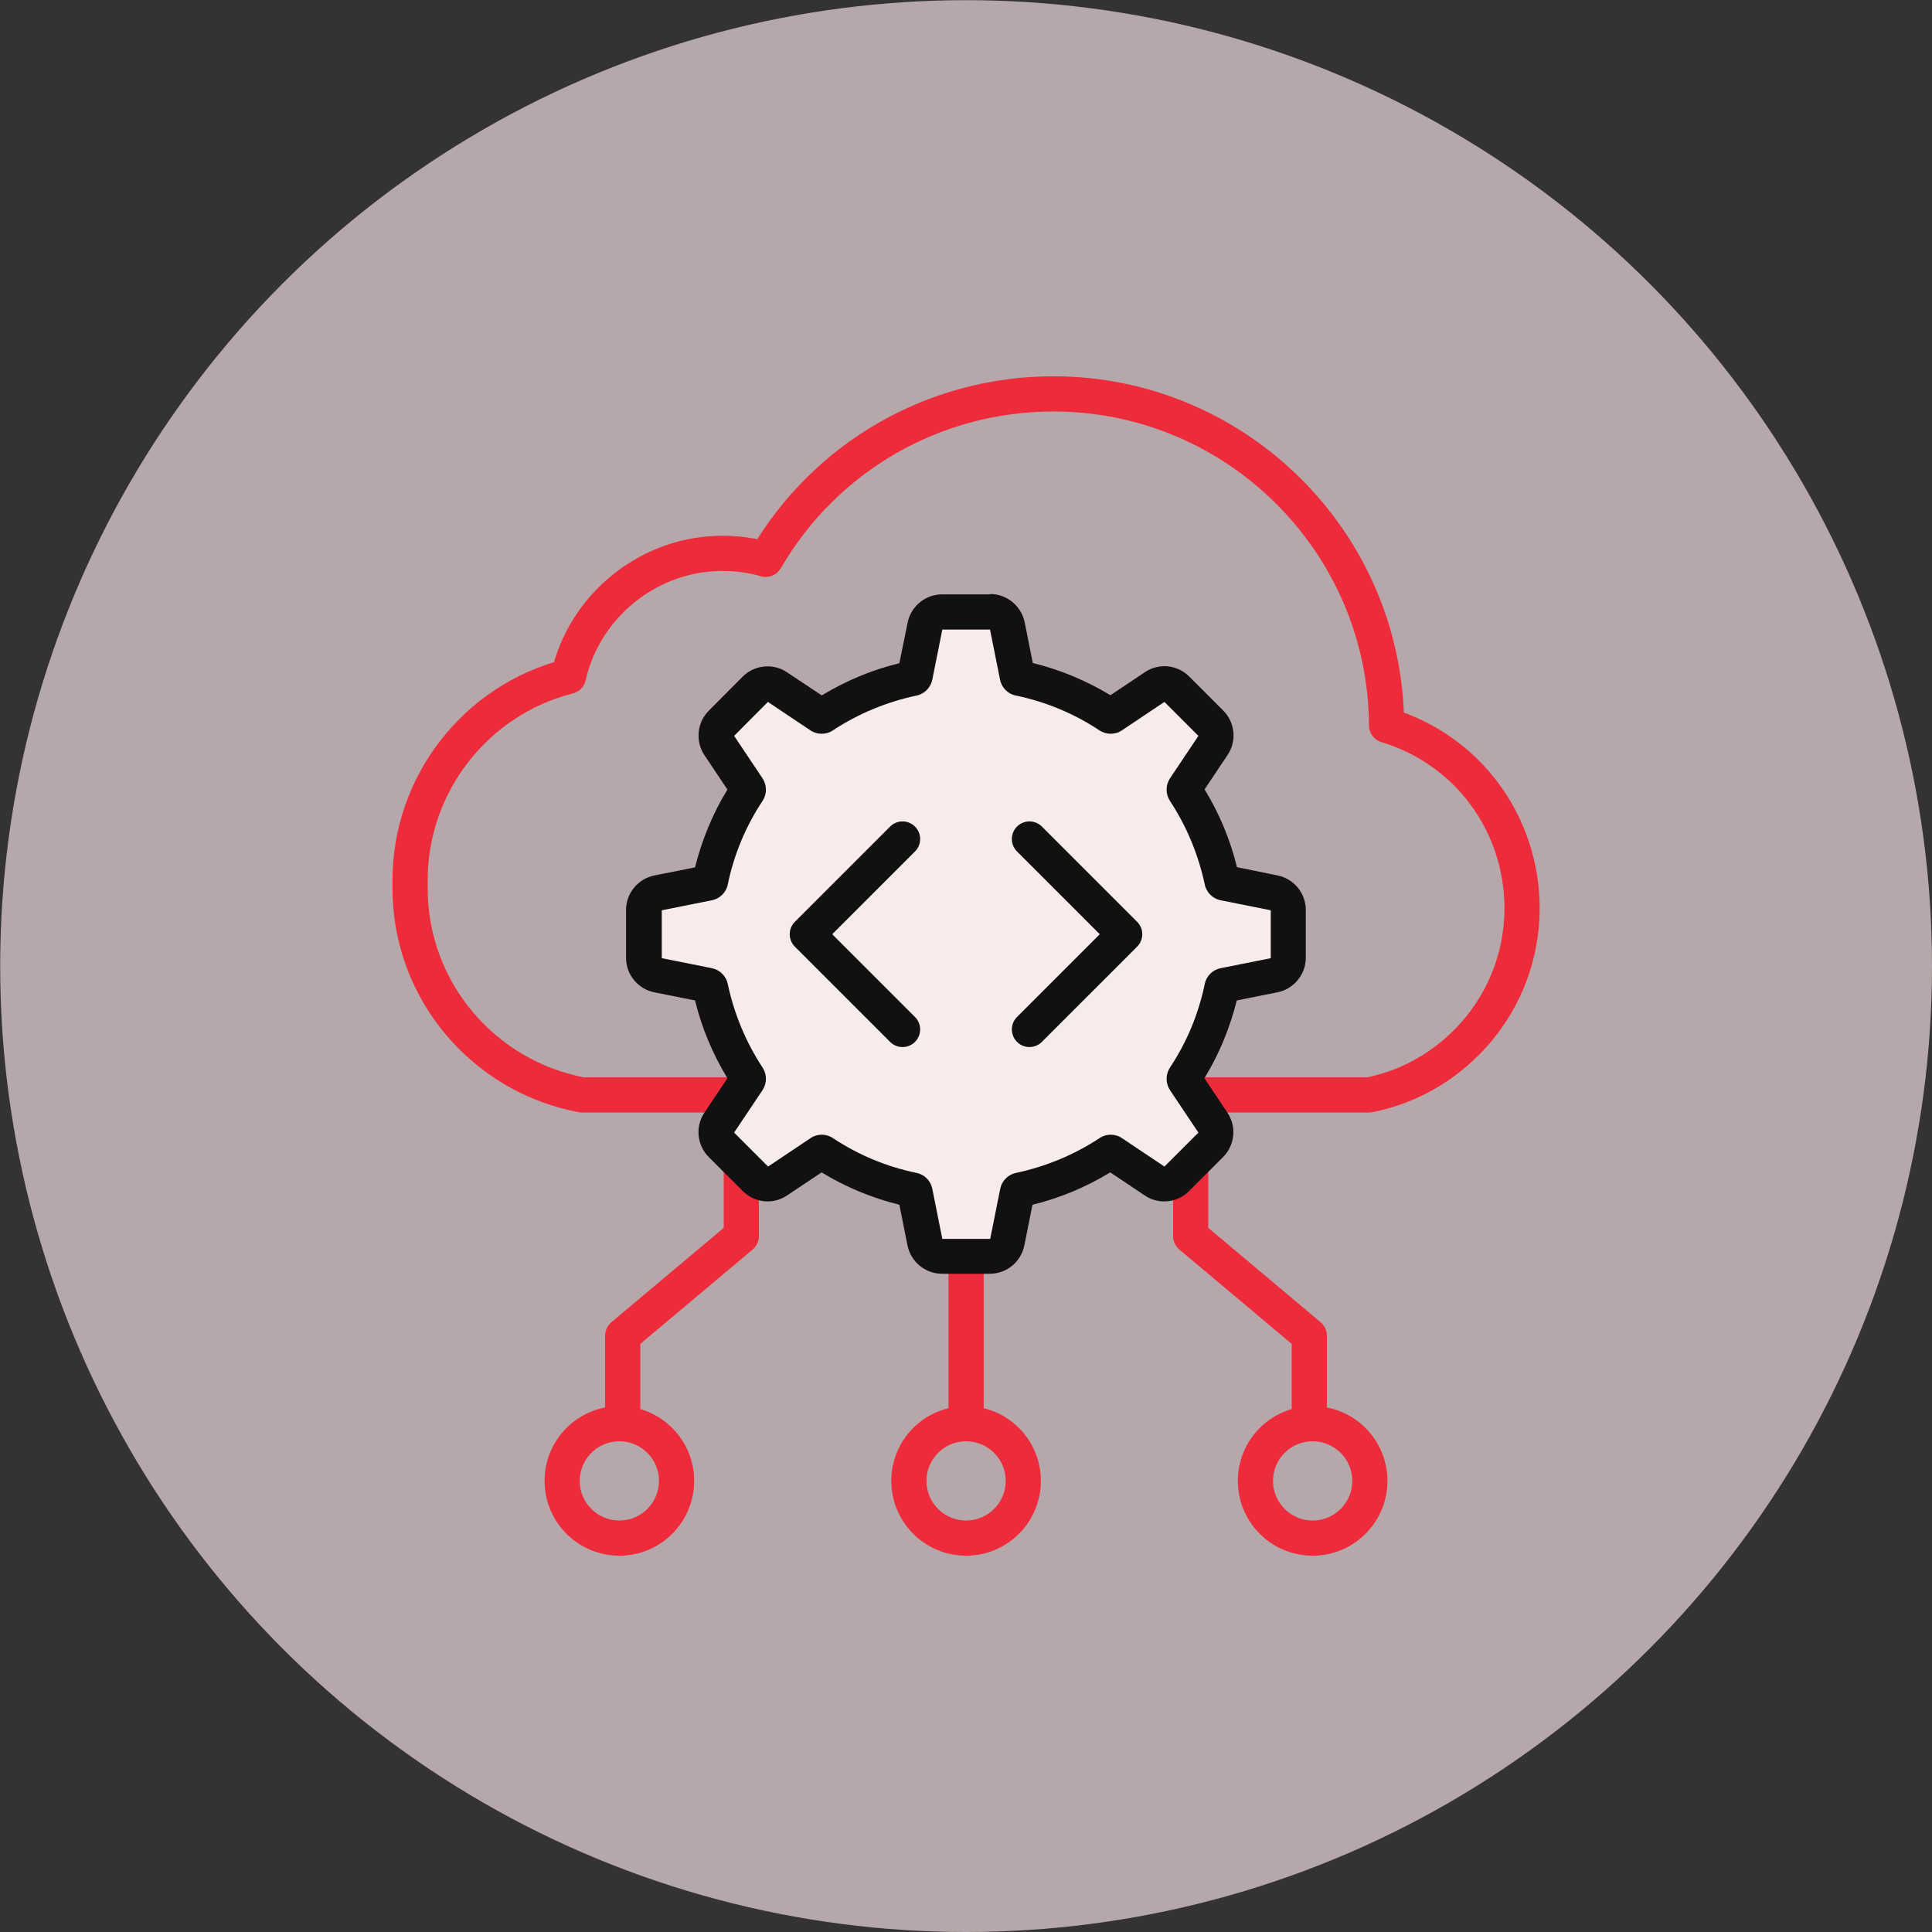
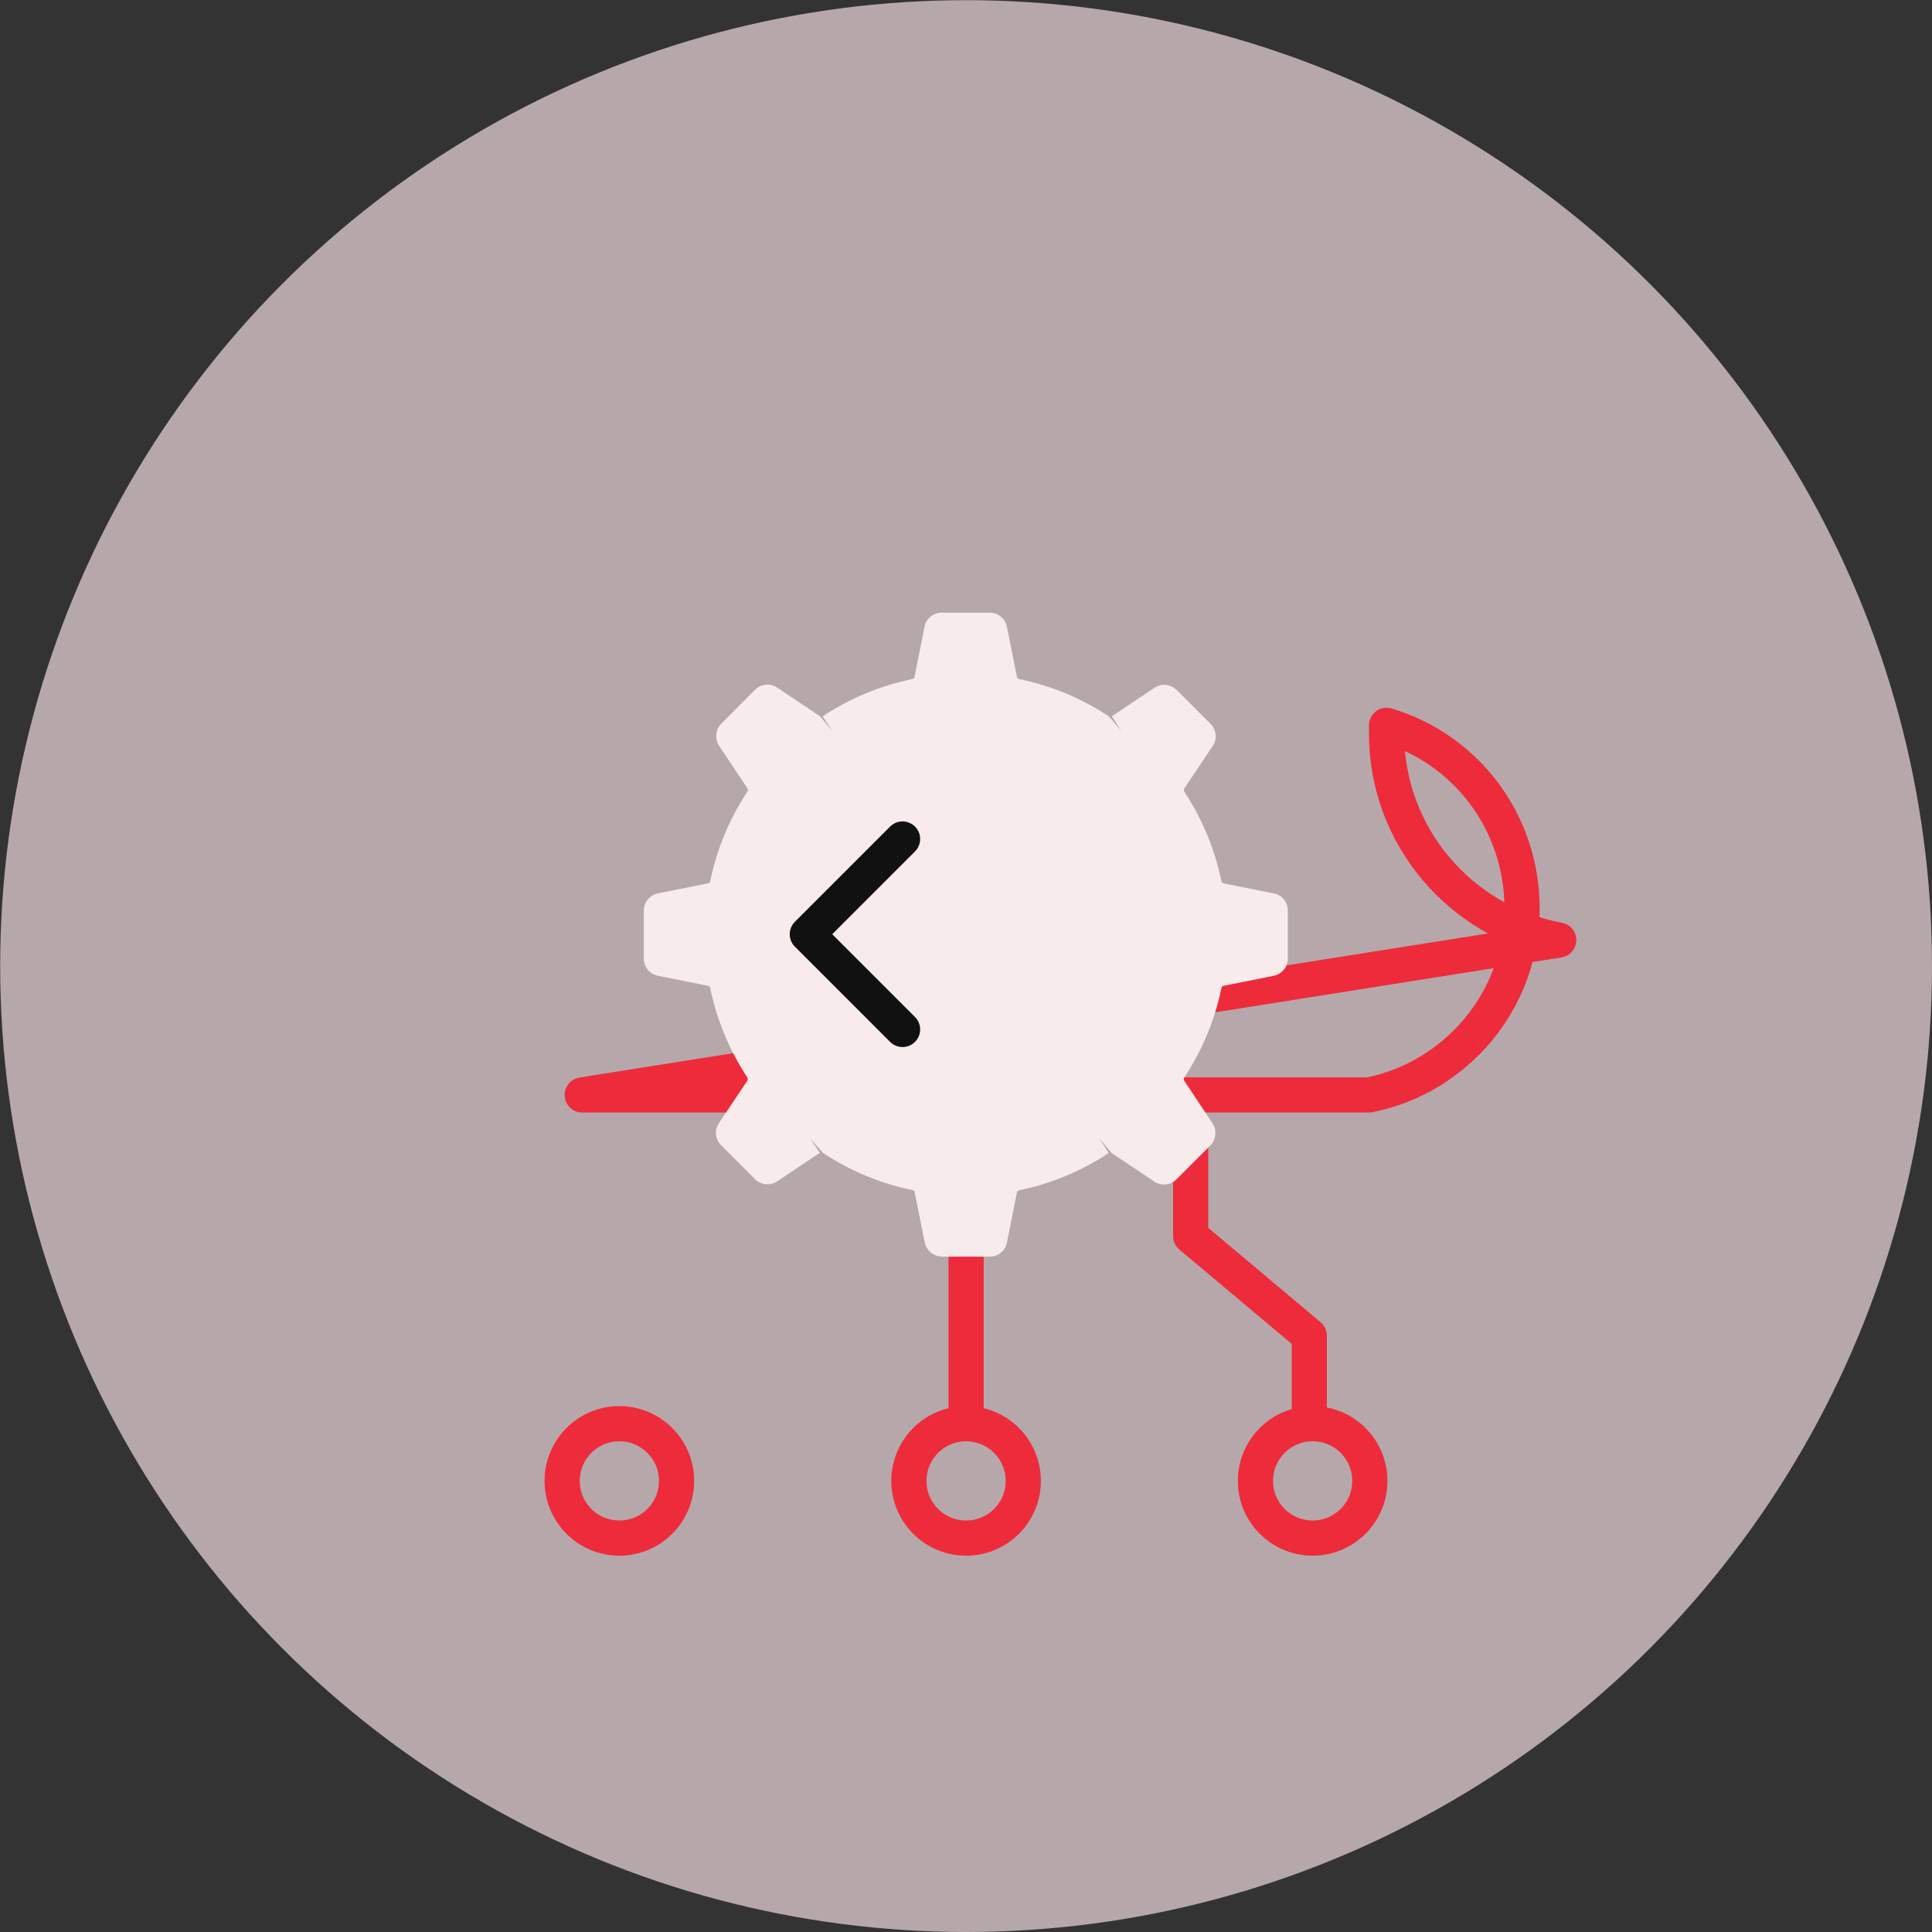
<svg xmlns="http://www.w3.org/2000/svg" id="Layer_2" viewBox="0 0 109.77 109.77">
  <rect x="0" y="0" width="109.77" height="109.77" fill="#333333" stroke="none" />
  <defs>
    <style> .cls-1 { fill: #111; } .cls-2, .cls-3 { fill: #f8ebec; } .cls-3 { stroke: #111; } .cls-3, .cls-4 { stroke-linecap: round; stroke-linejoin: round; stroke-width: 2px; } .cls-4 { fill: none; stroke: #ee2b3b; } .cls-5 { fill: #f4dfe3; opacity: .68; } </style>
  </defs>
  <g id="Layer_1-2" data-name="Layer_1">
    <circle class="cls-5" cx="54.89" cy="54.89" r="54.88" />
    <g>
      <g>
        <g>
          <g>
            <line class="cls-4" x1="54.89" y1="64.36" x2="54.89" y2="80.29" />
            <circle class="cls-4" cx="54.89" cy="84.14" r="3.25" />
          </g>
          <g>
-             <polyline class="cls-4" points="42.12 64.36 42.12 70.23 35.38 75.89 35.38 80.23" />
            <circle class="cls-4" cx="35.19" cy="84.14" r="3.25" />
          </g>
          <g>
            <polyline class="cls-4" points="67.65 64.36 67.65 70.23 74.39 75.89 74.39 80.23" />
            <circle class="cls-4" cx="74.58" cy="84.14" r="3.25" />
          </g>
        </g>
-         <path class="cls-4" d="M33.08,62.21h44.7c2.08-.41,3.99-1.43,5.52-2.96,2.05-2.04,3.18-4.78,3.18-7.67-.02-4.84-3.14-9-7.7-10.37h0c-.05-10.39-8.53-18.83-18.93-18.83-6.78,0-12.97,3.58-16.35,9.4-.79-.23-1.62-.34-2.45-.34-4.18,0-7.84,2.96-8.75,6.99-5.25,1.33-9,6.1-9,11.58v.47c0,5.85,4.23,10.71,9.78,11.73Z" />
+         <path class="cls-4" d="M33.08,62.21h44.7c2.08-.41,3.99-1.43,5.52-2.96,2.05-2.04,3.18-4.78,3.18-7.67-.02-4.84-3.14-9-7.7-10.37h0v.47c0,5.85,4.23,10.71,9.78,11.73Z" />
      </g>
      <g>
        <g>
          <path class="cls-2" d="M53.52,71.39c-.48,0-.89-.34-.98-.8l-.57-2.85c-.01-.06-.06-.11-.12-.12-1.83-.38-3.54-1.09-5.1-2.12l-.72-.83.55.83-2.42,1.62c-.17.11-.36.17-.55.17-.26,0-.51-.1-.71-.29l-1.93-1.93c-.34-.34-.39-.87-.12-1.26l1.62-2.42s.03-.11,0-.16c-1.03-1.56-1.74-3.27-2.12-5.1-.01-.06-.06-.11-.12-.12l-2.85-.57c-.47-.09-.8-.5-.8-.98v-2.72c0-.48.34-.89.8-.98l2.85-.57c.06-.01.11-.06.12-.12.38-1.83,1.09-3.54,2.12-5.1.03-.05.03-.12,0-.17l-1.61-2.42c-.26-.4-.21-.92.12-1.26l1.92-1.93c.19-.19.45-.29.71-.29.19,0,.39.05.55.17l2.42,1.62.71.84-.55-.83c1.56-1.03,3.27-1.74,5.1-2.12.06-.01.11-.06.12-.12l.57-2.85c.09-.47.5-.8.98-.8h2.72c.48,0,.89.34.98.8l.57,2.85c.01.06.06.11.12.12,1.83.38,3.54,1.09,5.1,2.12l.72.83-.55-.83,2.42-1.62c.17-.11.36-.17.55-.17.26,0,.51.1.71.29l1.93,1.93c.34.34.39.87.12,1.26l-1.62,2.42s-.03.11,0,.16c1.03,1.56,1.74,3.27,2.12,5.1.01.06.06.11.12.12l2.85.57c.47.09.8.5.8.98v2.72c0,.48-.34.89-.8.98l-2.85.57c-.06.01-.11.06-.12.12-.38,1.83-1.09,3.54-2.12,5.1-.03.05-.03.12,0,.17l1.61,2.42c.26.4.21.92-.12,1.26l-1.93,1.93c-.19.19-.45.29-.71.29-.19,0-.39-.05-.55-.17l-2.42-1.62-.71-.83.55.83c-1.56,1.03-3.27,1.74-5.1,2.12-.06.01-.11.06-.12.12l-.57,2.85c-.09.47-.5.8-.98.8h-2.72Z" />
-           <path class="cls-1" d="M56.25,35.77l.57,2.85c.09.45.44.81.9.9,1.69.35,3.31,1.02,4.75,1.98.19.12.41.19.63.19s.45-.06.64-.19l2.42-1.62,1.93,1.93-1.62,2.42c-.25.39-.25.88,0,1.27.95,1.44,1.62,3.06,1.98,4.75.09.45.45.81.9.9l2.85.57v2.72l-2.85.57c-.45.09-.81.44-.9.9-.35,1.69-1.02,3.31-1.98,4.75-.25.39-.25.88,0,1.27l1.62,2.42-1.93,1.93-2.42-1.62c-.19-.13-.41-.19-.63-.19s-.44.06-.63.19c-1.44.95-3.06,1.62-4.75,1.98-.45.09-.81.45-.9.9l-.57,2.85h-2.72l-.57-2.85c-.09-.45-.44-.81-.9-.9-1.69-.35-3.31-1.02-4.75-1.98-.19-.13-.41-.19-.63-.19s-.44.06-.63.19l-2.42,1.62-1.93-1.93,1.62-2.42c.25-.39.25-.88,0-1.27-.95-1.44-1.62-3.06-1.98-4.75-.09-.45-.45-.81-.9-.9l-2.85-.57v-2.72l2.85-.57c.45-.09.81-.44.9-.9.35-1.69,1.02-3.31,1.98-4.75.25-.39.25-.88,0-1.27l-1.62-2.42,1.92-1.93,2.42,1.62c.19.13.42.19.64.19s.44-.06.63-.19c1.44-.95,3.06-1.62,4.75-1.98.45-.09.81-.45.9-.9l.57-2.85h2.72M56.25,33.77h-2.72c-.95,0-1.77.67-1.96,1.6l-.47,2.31c-1.56.38-3.04,1-4.41,1.83l-1.97-1.31c-.34-.23-.72-.34-1.11-.34-.52,0-1.03.2-1.42.59l-1.92,1.93c-.67.67-.77,1.73-.25,2.52l1.31,1.96c-.84,1.37-1.45,2.86-1.84,4.42l-2.31.46c-.93.19-1.61,1.01-1.61,1.96v2.72c0,.95.67,1.77,1.61,1.96l2.31.46c.38,1.56,1,3.04,1.84,4.42l-1.31,1.96c-.53.79-.42,1.85.25,2.52l1.93,1.93c.39.39.9.59,1.41.59.38,0,.77-.11,1.11-.34l1.96-1.31c1.37.84,2.86,1.45,4.42,1.84l.46,2.31c.19.93,1.01,1.61,1.96,1.61h2.72c.95,0,1.77-.67,1.96-1.61l.46-2.31c1.56-.38,3.04-1,4.42-1.84l1.96,1.31c.34.23.72.34,1.11.34.52,0,1.03-.2,1.41-.59l1.93-1.93c.67-.67.78-1.73.25-2.52l-1.31-1.96c.84-1.37,1.45-2.86,1.84-4.42l2.31-.46c.93-.19,1.61-1.01,1.61-1.96v-2.72c0-.95-.67-1.77-1.6-1.96l-2.31-.47c-.38-1.56-1-3.05-1.84-4.42l1.31-1.96c.53-.79.42-1.85-.25-2.52l-1.93-1.93c-.39-.39-.9-.59-1.41-.59-.38,0-.77.11-1.11.34l-1.96,1.31c-1.37-.83-2.85-1.45-4.41-1.83l-.46-2.31c-.19-.93-1.01-1.61-1.96-1.61h0Z" />
        </g>
        <g>
-           <polyline class="cls-3" points="58.49 58.49 63.9 53.08 58.49 47.67" />
          <polyline class="cls-3" points="51.28 47.67 45.87 53.08 51.28 58.49" />
        </g>
      </g>
    </g>
  </g>
</svg>